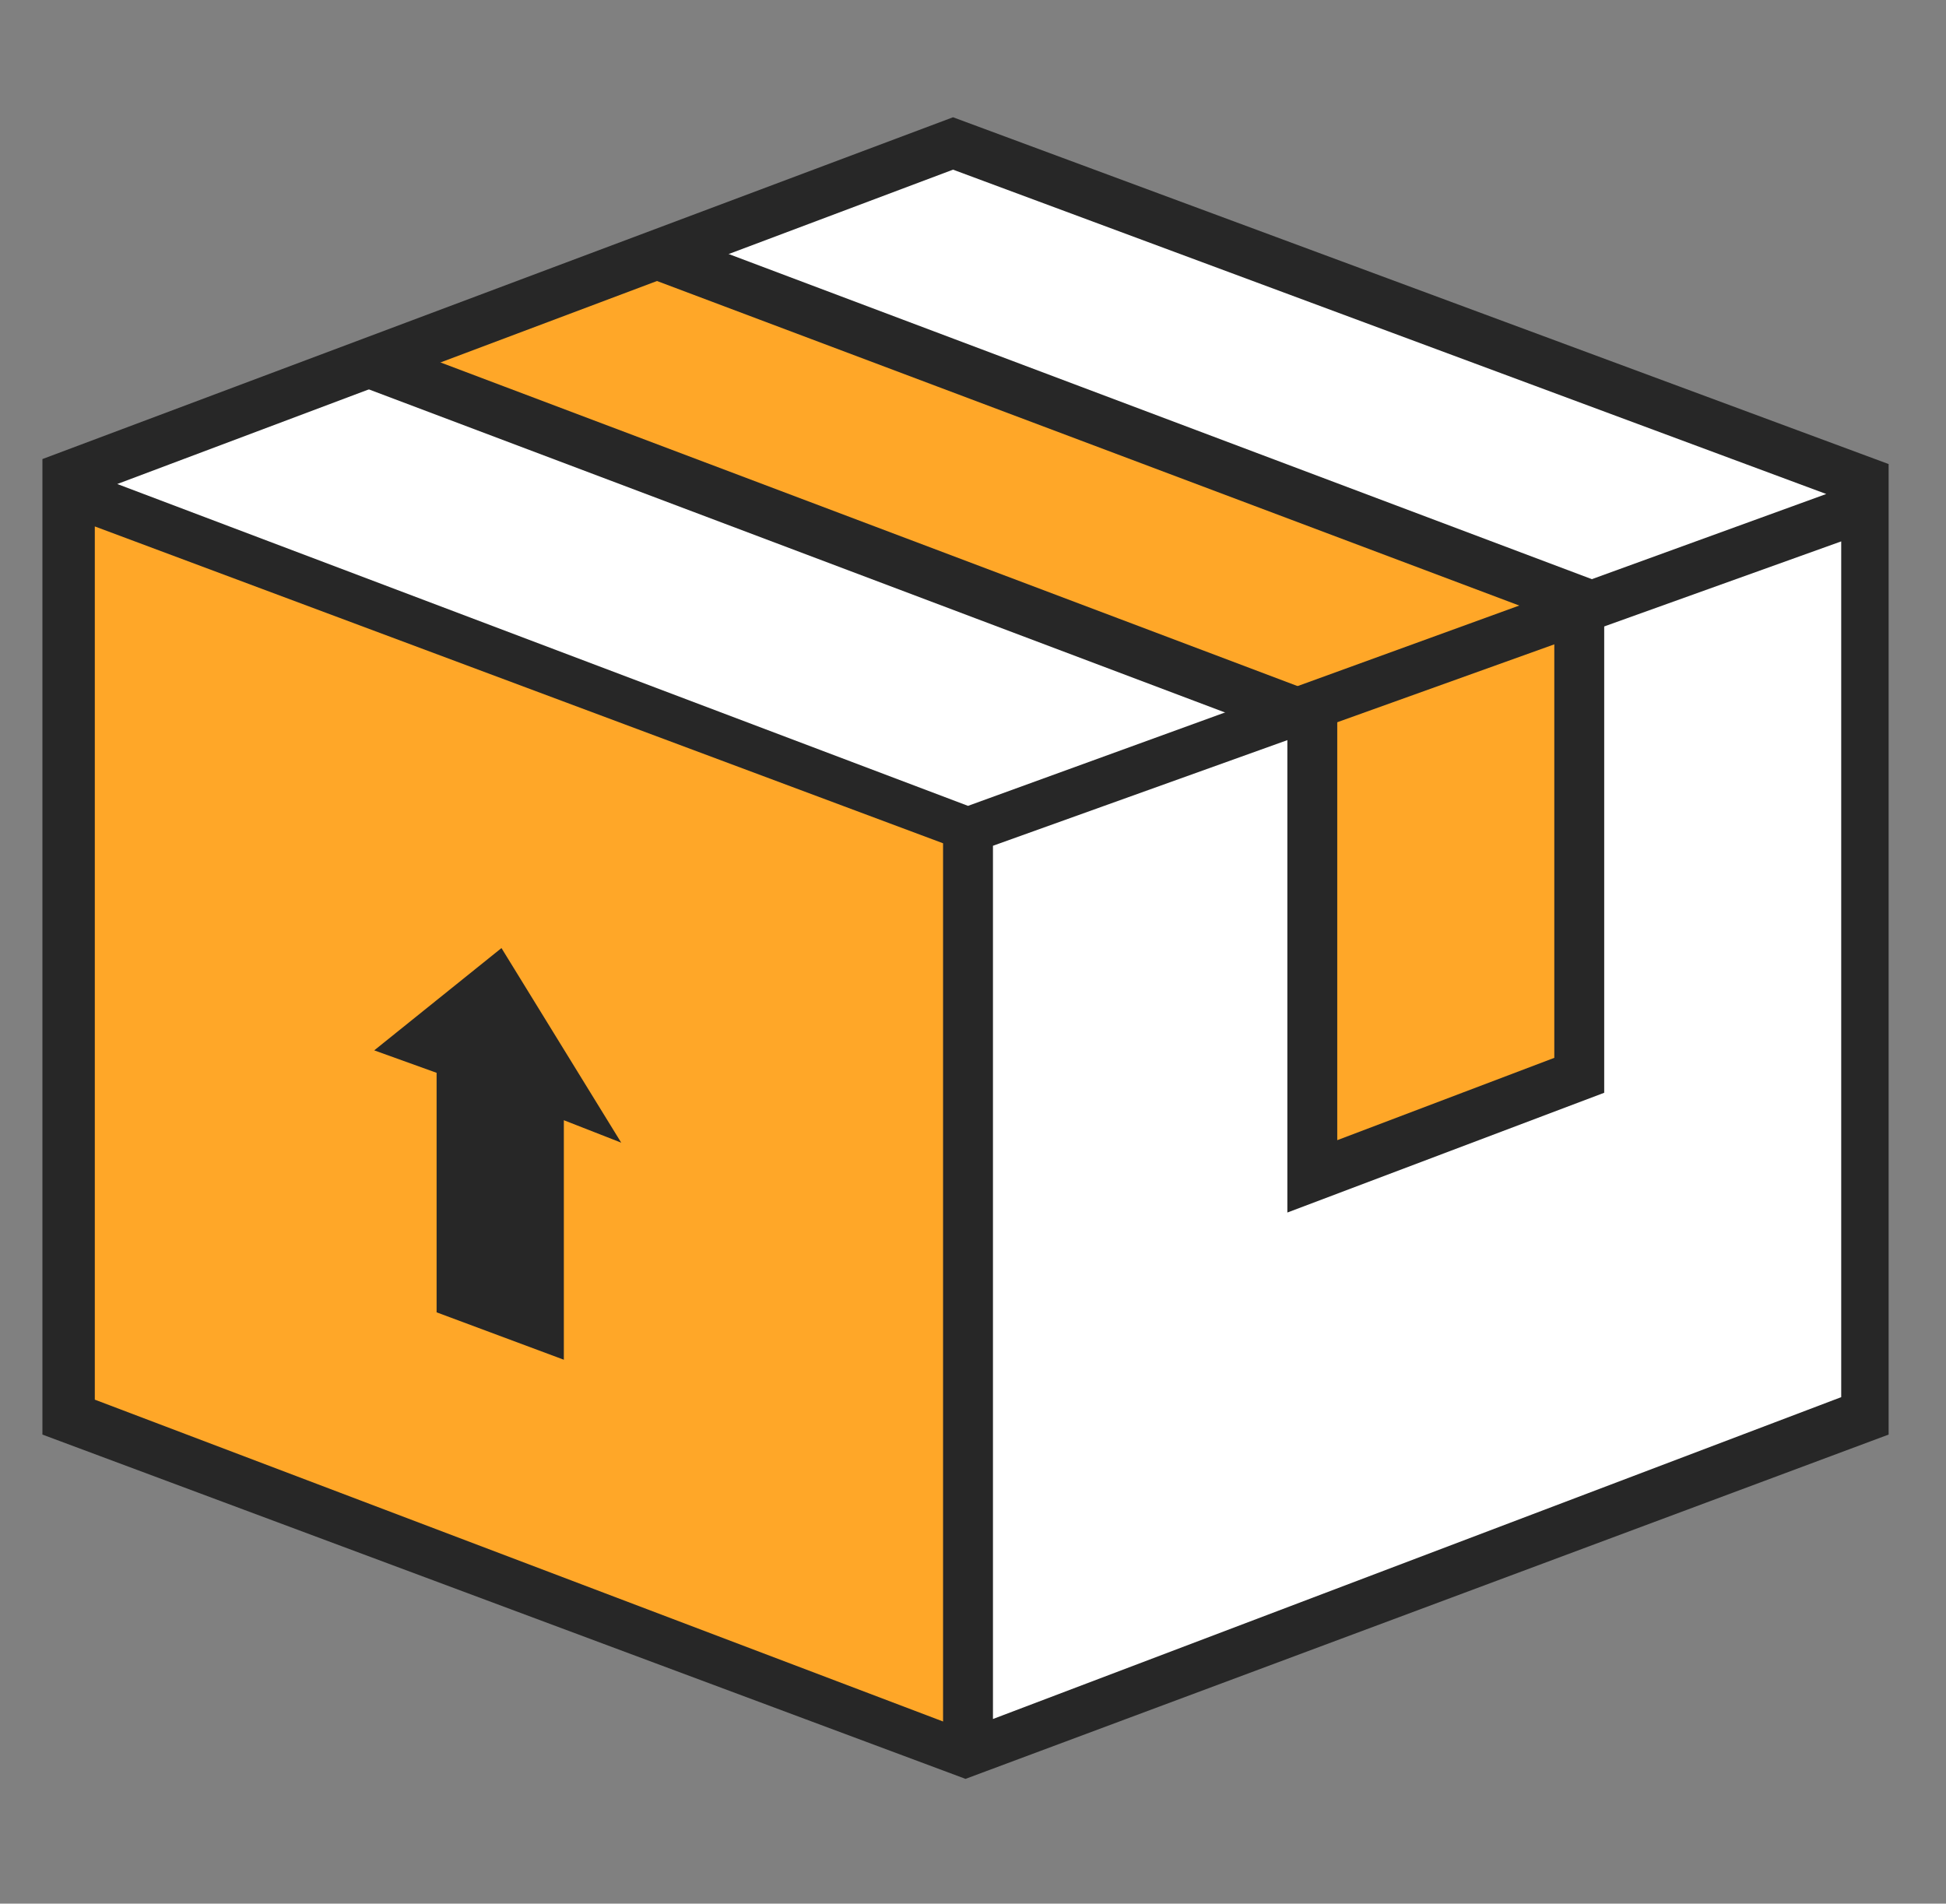
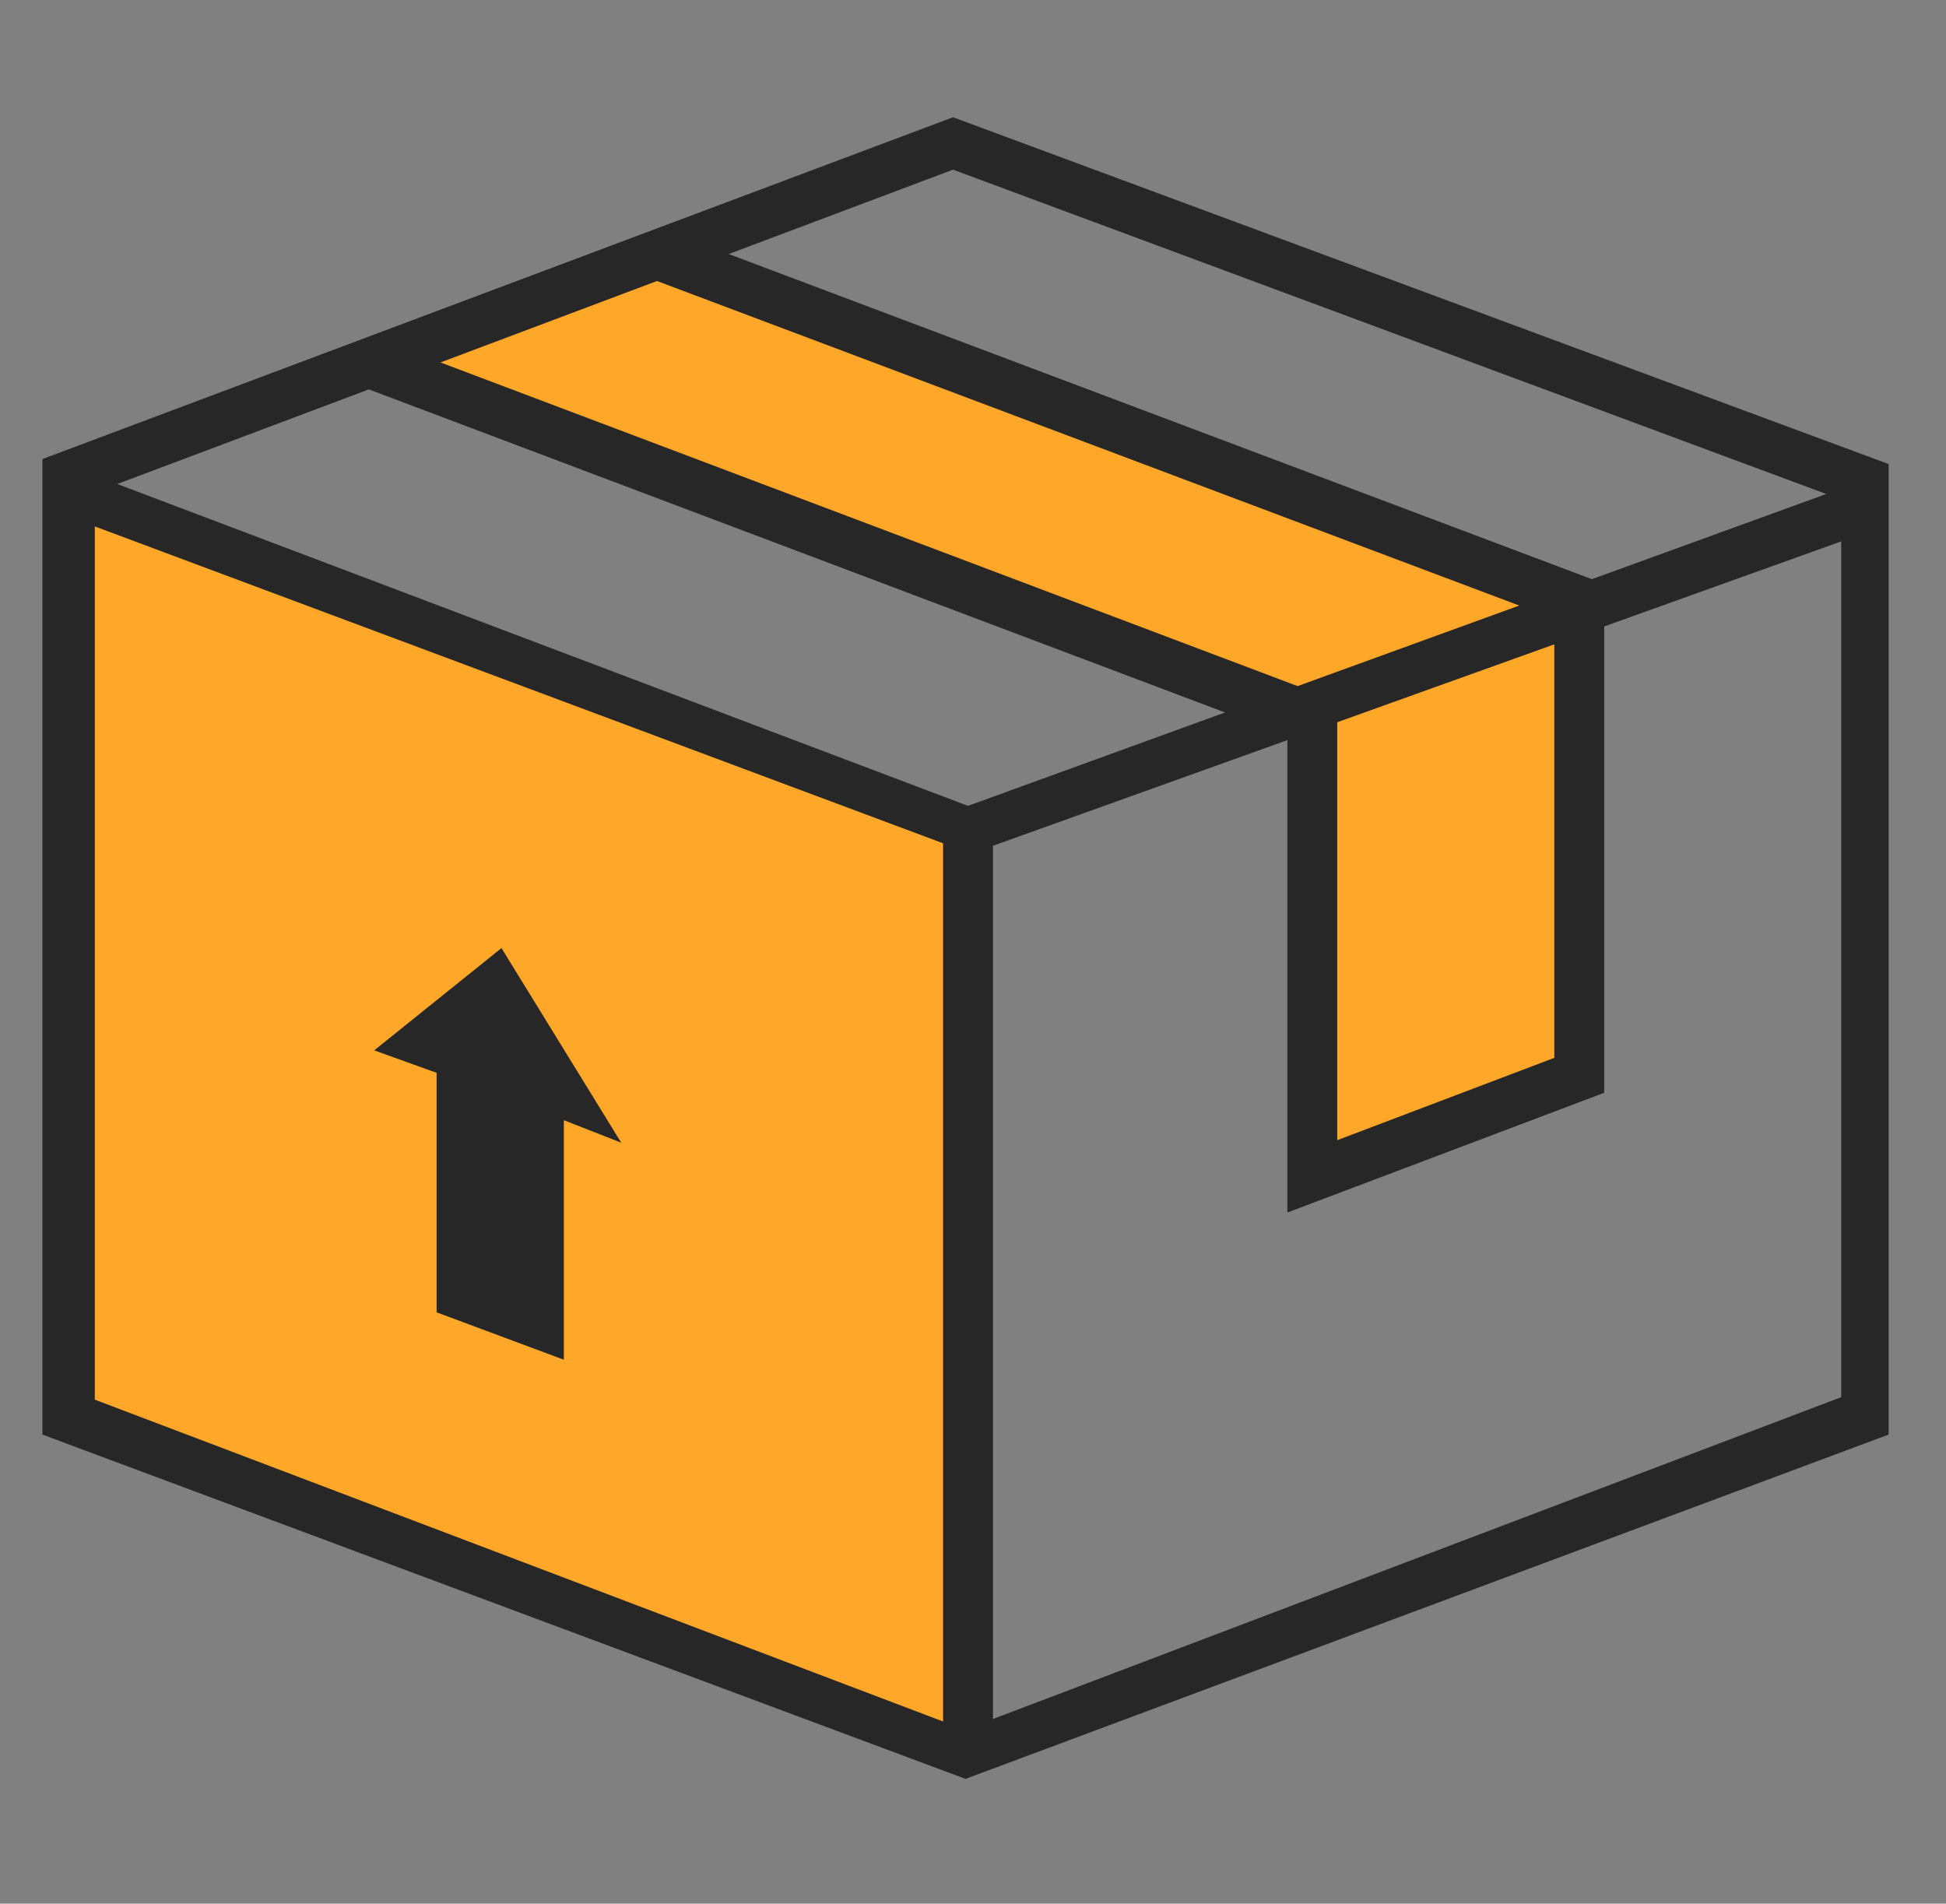
<svg xmlns="http://www.w3.org/2000/svg" version="1.1" x="0px" y="0px" viewBox="0 0 78 76.3" style="enable-background:new 0 0 78 76.3;" xml:space="preserve">
  <rect x="0" y="0" width="78" height="76.3" fill="#808080" stroke="none" />
  <style type="text/css">
	.st0{fill:#FFFFFF;}
	.st1{fill:#E2E2E2;}
	.st2{fill:#ffa728;}
	.st3{fill:#272727;}
</style>
-   <polygon class="st0" points="3.7,19.5 38.8,33.2 38.8,70.4 74.6,56.9 74.6,19.5 38.8,5.6 " />
  <path class="st1" d="M1.7,18.3L1.7,18.3l0.1,0L1.7,18.3z" />
  <polygon class="st2" points="2.7,19.9 2.7,56.9 38.8,70.4 38.8,33.2 " />
  <polygon class="st2" points="15.7,14.6 51.8,28.5 52.4,30 52.4,47.2 63.4,42.6 63.4,23.9 26.3,9.9 " />
  <path class="st3" d="M38.2,4.7L1.7,18.4v39.1l37,13.8l0,0l37-13.8l0-38.9L38.2,4.7z M37.8,69l-34-12.9v-35l34,12.7V69z M4.7,19.4  L38.2,6.8l35,13L38.8,32.3L4.7,19.4z M39.8,68.9V33.9l34-12.2l0,34.3L39.8,68.9z" />
  <polygon class="st3" points="51.6,48.6 51.6,29.5 14.5,15.5 15.2,13.6 53.6,28.1 53.6,45.7 62.3,42.4 62.3,24.8 25.9,11.1 26.6,9.2   64.3,23.4 64.3,43.8 " />
  <polygon class="st3" points="17.5,52.6 22.6,54.5 22.6,44.9 24.9,45.8 20.1,38 15,42.1 17.5,43 " />
</svg>